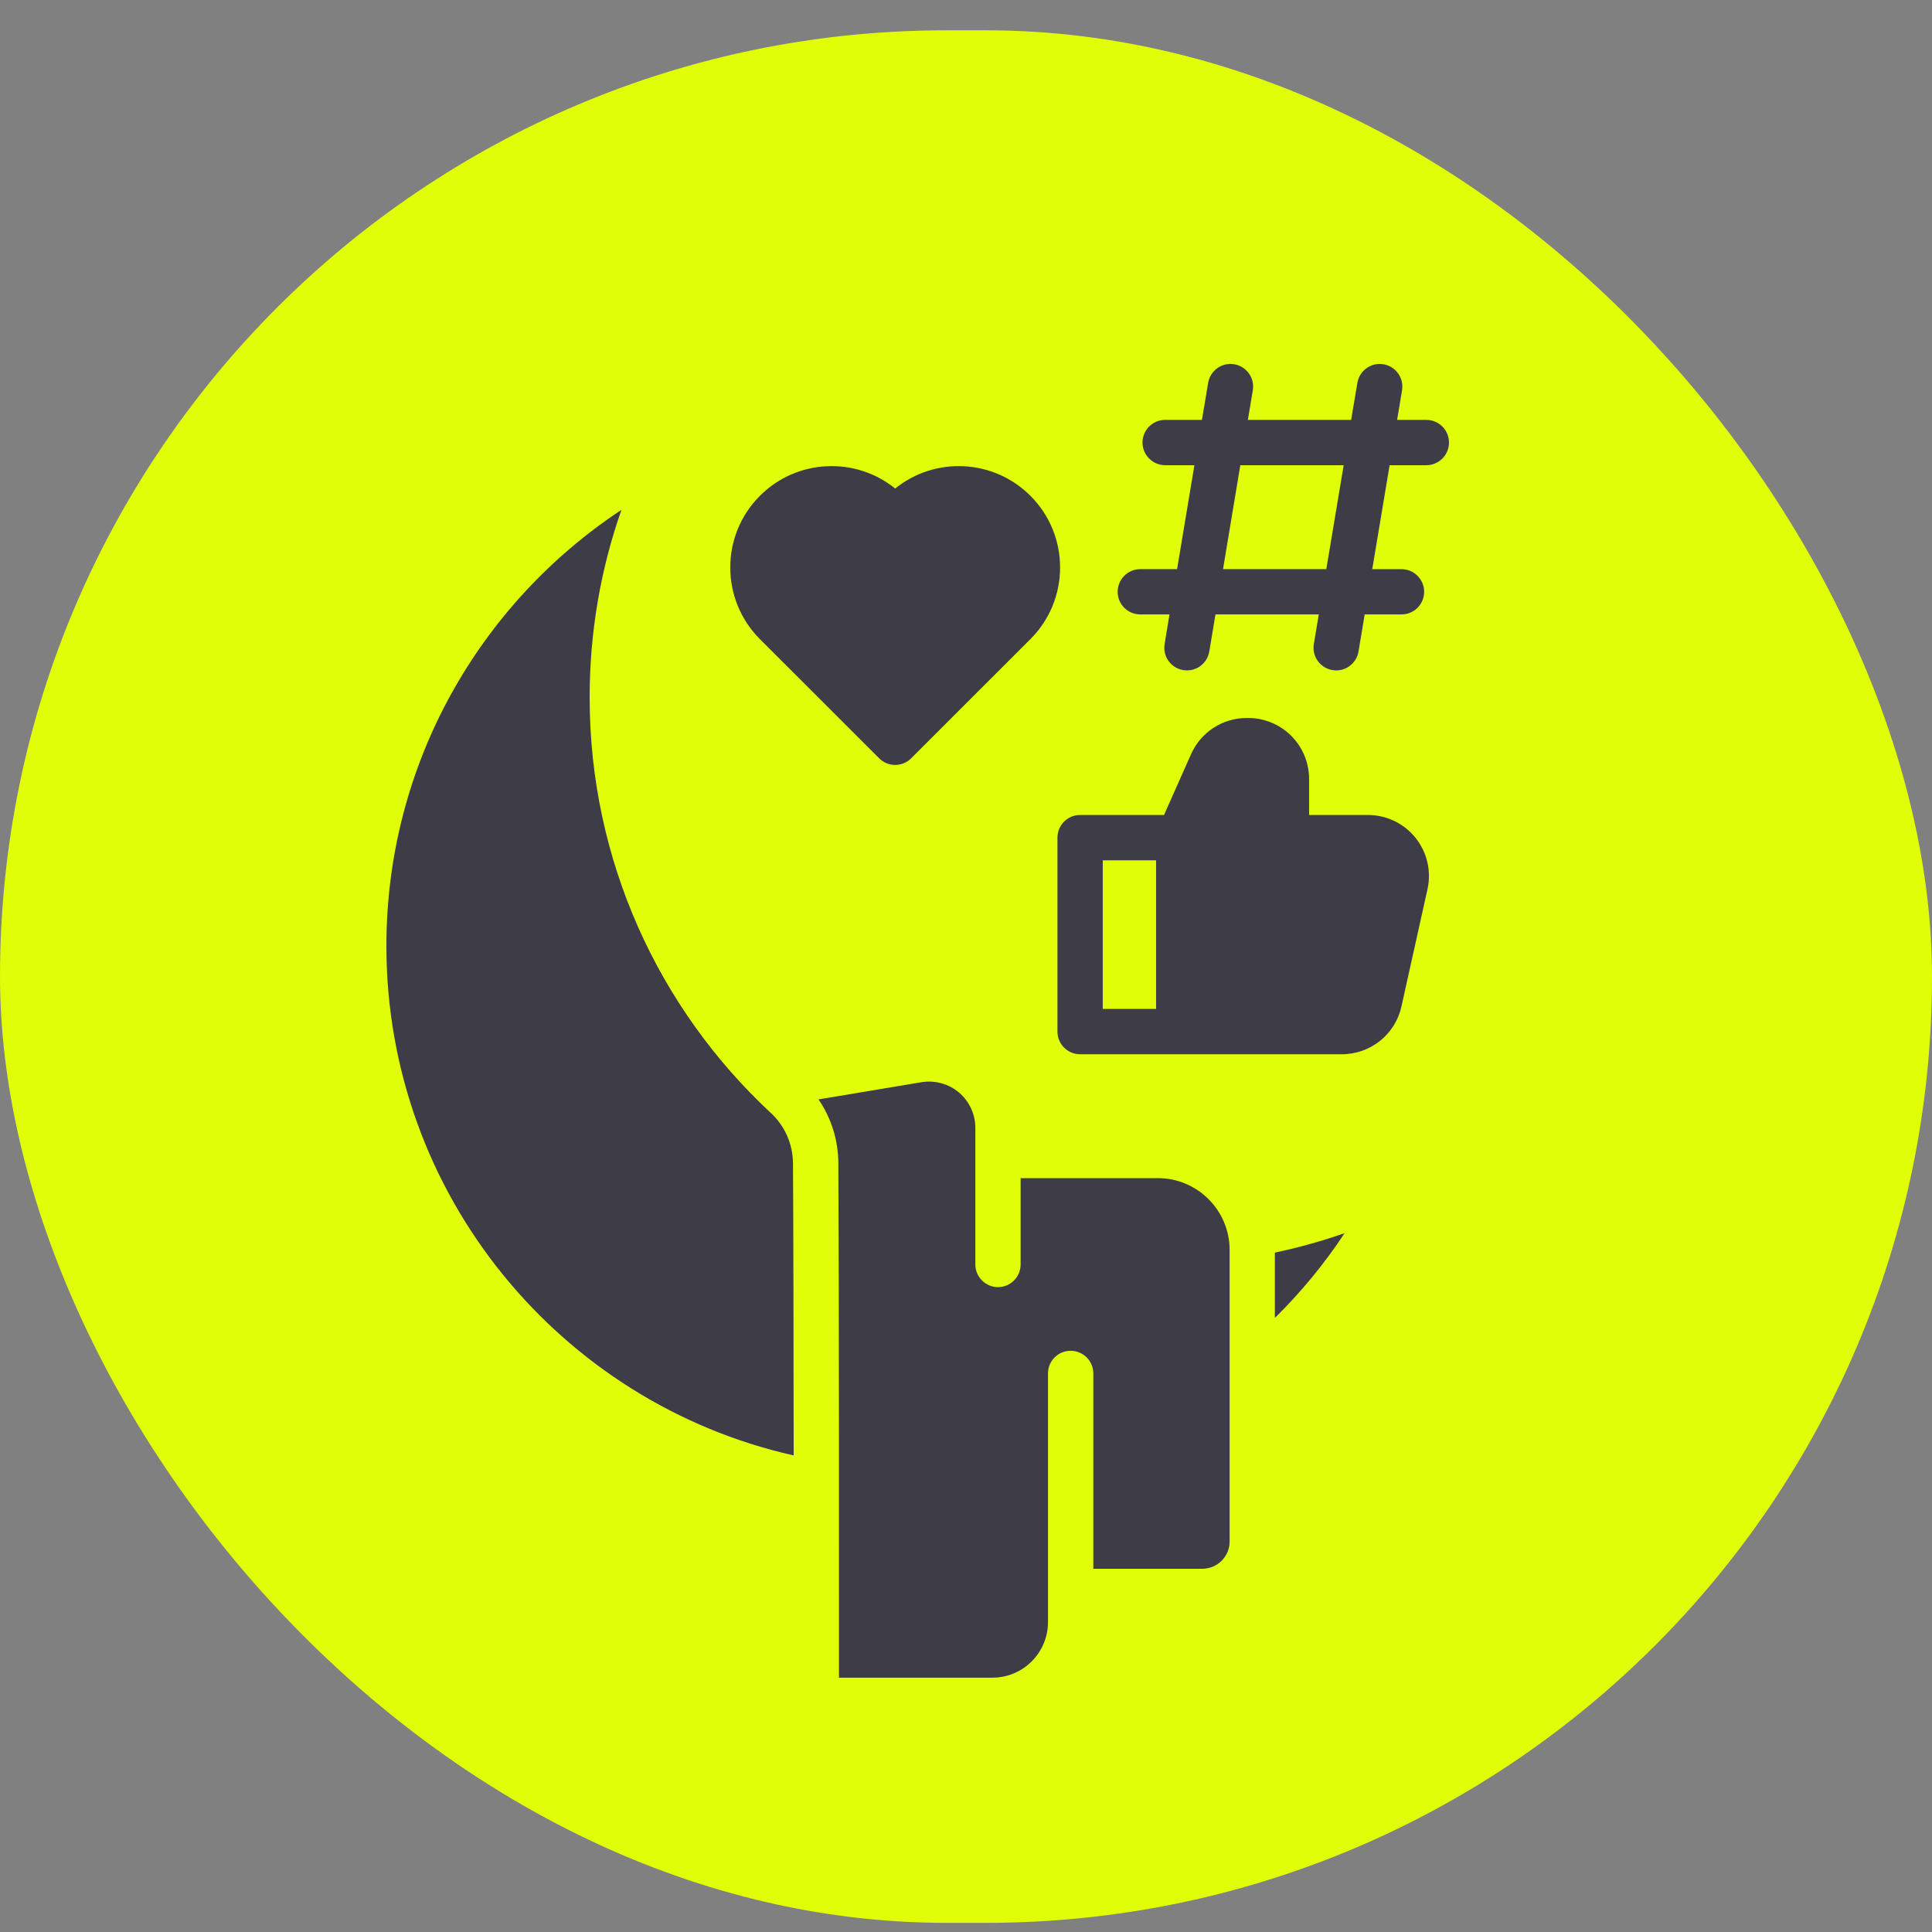
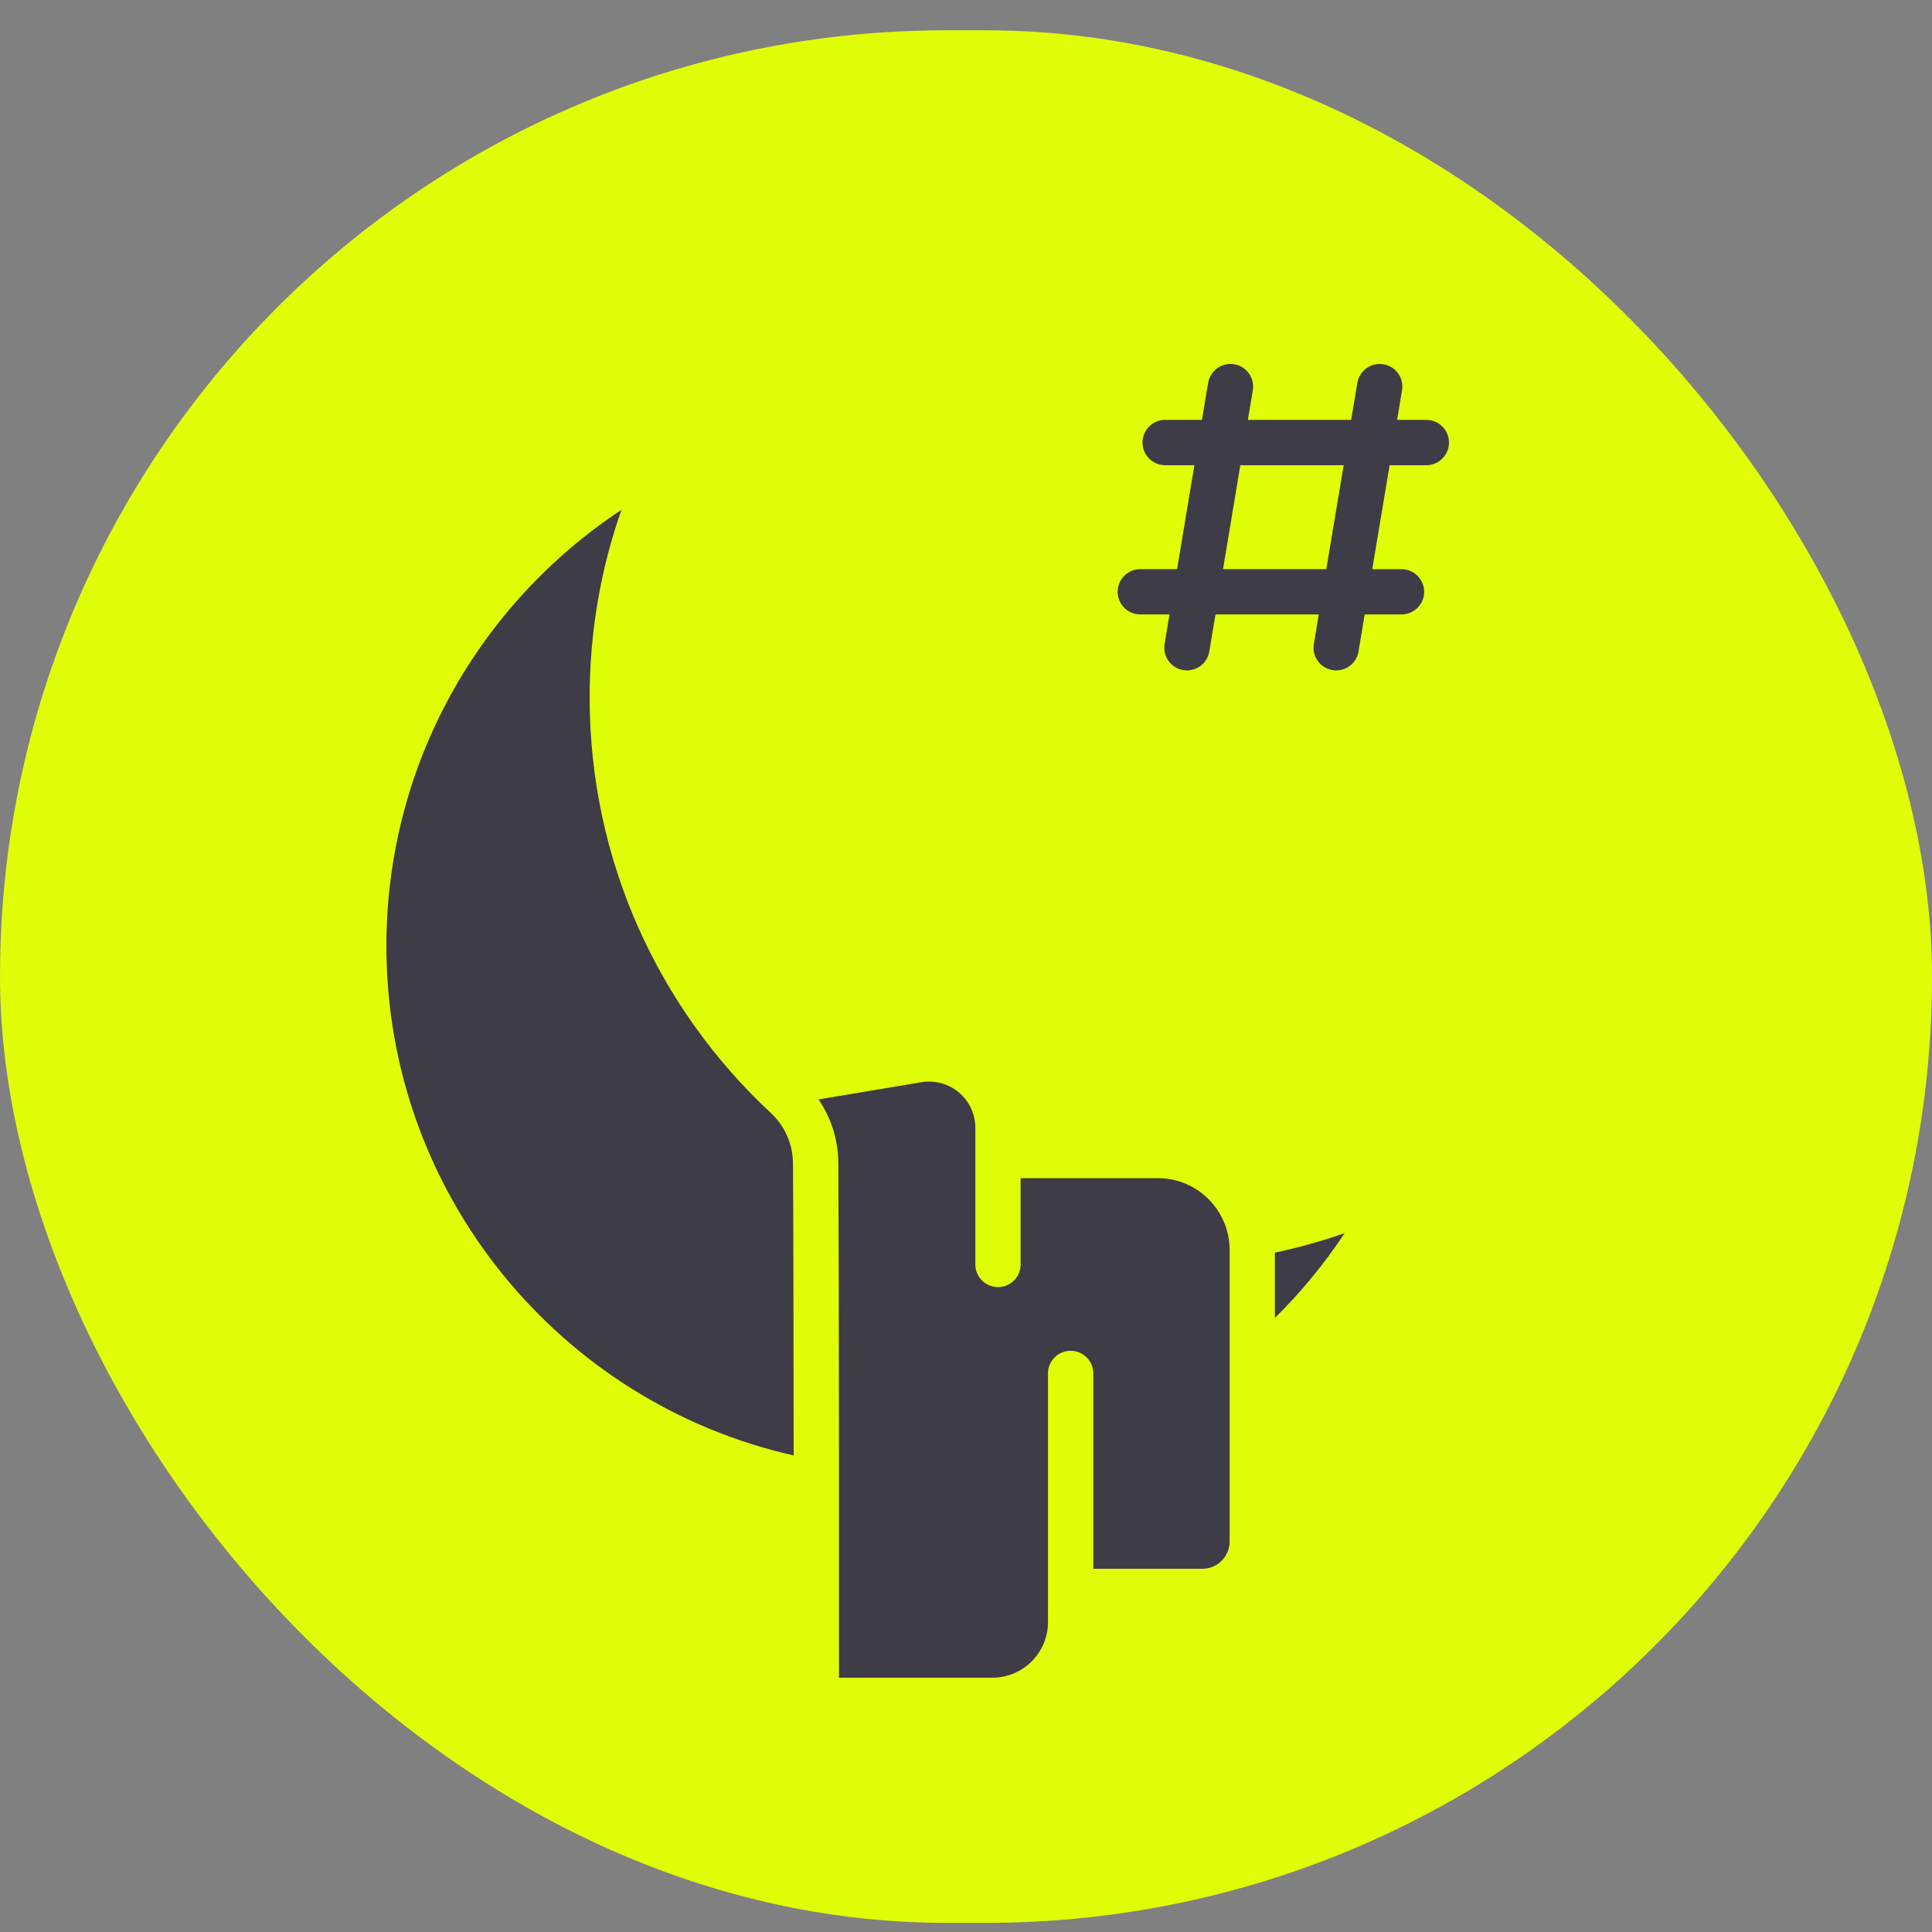
<svg xmlns="http://www.w3.org/2000/svg" width="80" height="80" viewBox="0 0 80 80" fill="none">
  <rect x="0" y="0" width="80" height="80" fill="#808080" stroke="none" />
  <rect y="1.255" width="80" height="78.367" rx="39.184" fill="#DFFE08" />
-   <path fill-rule="evenodd" clip-rule="evenodd" d="M48.2 33.747H44.725C44.206 33.747 43.787 34.166 43.787 34.685V42.716C43.787 43.233 44.206 43.654 44.725 43.654H55.564C56.75 43.654 57.774 42.832 58.031 41.676L59.109 36.821C59.275 36.072 59.093 35.288 58.613 34.692C58.135 34.094 57.409 33.747 56.643 33.747H54.207V32.258C54.207 31.587 53.941 30.945 53.468 30.469C52.994 29.998 52.352 29.73 51.682 29.73H51.625C50.625 29.73 49.723 30.317 49.318 31.231L48.2 33.747ZM47.871 35.624V41.777H45.663V35.624H47.871Z" fill="#3E3C46" />
-   <path fill-rule="evenodd" clip-rule="evenodd" d="M31.467 20.53C29.829 22.169 29.829 24.826 31.467 26.465L36.404 31.399C36.771 31.766 37.365 31.766 37.73 31.399L42.667 26.465C44.306 24.826 44.306 22.169 42.667 20.53C41.135 18.998 38.714 18.898 37.068 20.229C35.42 18.898 33 18.998 31.467 20.53Z" fill="#3E3C46" />
  <path fill-rule="evenodd" clip-rule="evenodd" d="M49.77 17.386H48.247C47.73 17.386 47.309 17.806 47.309 18.325C47.309 18.841 47.73 19.263 48.247 19.263H49.458L48.741 23.567H47.218C46.699 23.567 46.28 23.987 46.28 24.506C46.28 25.023 46.699 25.442 47.218 25.442H48.426L48.225 26.668C48.138 27.178 48.483 27.663 48.995 27.747C49.505 27.833 49.99 27.487 50.074 26.977L50.33 25.442H54.608L54.404 26.668C54.317 27.178 54.664 27.663 55.174 27.747C55.684 27.834 56.169 27.487 56.253 26.977L56.509 25.442H58.032C58.549 25.442 58.971 25.023 58.971 24.506C58.971 23.987 58.549 23.568 58.032 23.568H56.822L57.541 19.263H59.062C59.578 19.263 60 18.842 60 18.325C60 17.806 59.578 17.387 59.062 17.387H57.851L58.055 16.162C58.141 15.652 57.794 15.167 57.285 15.084C56.775 14.997 56.292 15.344 56.206 15.854L55.949 17.386H51.672L51.876 16.162C51.962 15.652 51.615 15.167 51.106 15.083C50.596 14.997 50.113 15.344 50.027 15.854L49.77 17.386ZM55.639 19.263H51.359L50.643 23.567H54.92L55.639 19.263Z" fill="#3E3C46" />
  <path fill-rule="evenodd" clip-rule="evenodd" d="M42.262 48.784V52.358C42.262 52.877 41.842 53.297 41.323 53.297C40.809 53.297 40.387 52.877 40.387 52.358V46.703C40.387 46.139 40.138 45.604 39.712 45.241C39.281 44.876 38.712 44.722 38.157 44.812L33.893 45.524C34.426 46.302 34.714 47.229 34.714 48.185C34.743 52.889 34.743 65.888 34.741 69.469H41.092C42.363 69.469 43.395 68.438 43.395 67.166V56.871C43.395 56.352 43.814 55.933 44.333 55.933C44.85 55.933 45.272 56.352 45.272 56.871V64.959H49.787C50.086 64.959 50.374 64.839 50.585 64.628C50.798 64.415 50.916 64.129 50.916 63.83V51.758C50.916 50.117 49.583 48.784 47.942 48.784L42.262 48.784Z" fill="#3E3C46" />
  <path fill-rule="evenodd" clip-rule="evenodd" d="M32.864 60.267C32.859 55.681 32.854 50.733 32.836 48.197V48.192C32.836 47.379 32.494 46.603 31.891 46.059C31.889 46.057 31.884 46.053 31.88 46.05C27.288 41.762 24.416 35.651 24.416 28.878C24.416 26.158 24.878 23.544 25.733 21.112C19.869 24.982 16 31.627 16 39.171C16 49.47 23.217 58.097 32.864 60.266L32.864 60.267Z" fill="#3E3C46" />
  <path fill-rule="evenodd" clip-rule="evenodd" d="M52.79 54.573C53.871 53.507 54.841 52.331 55.678 51.062C54.739 51.39 53.778 51.66 52.79 51.868V54.573Z" fill="#3E3C46" />
</svg>